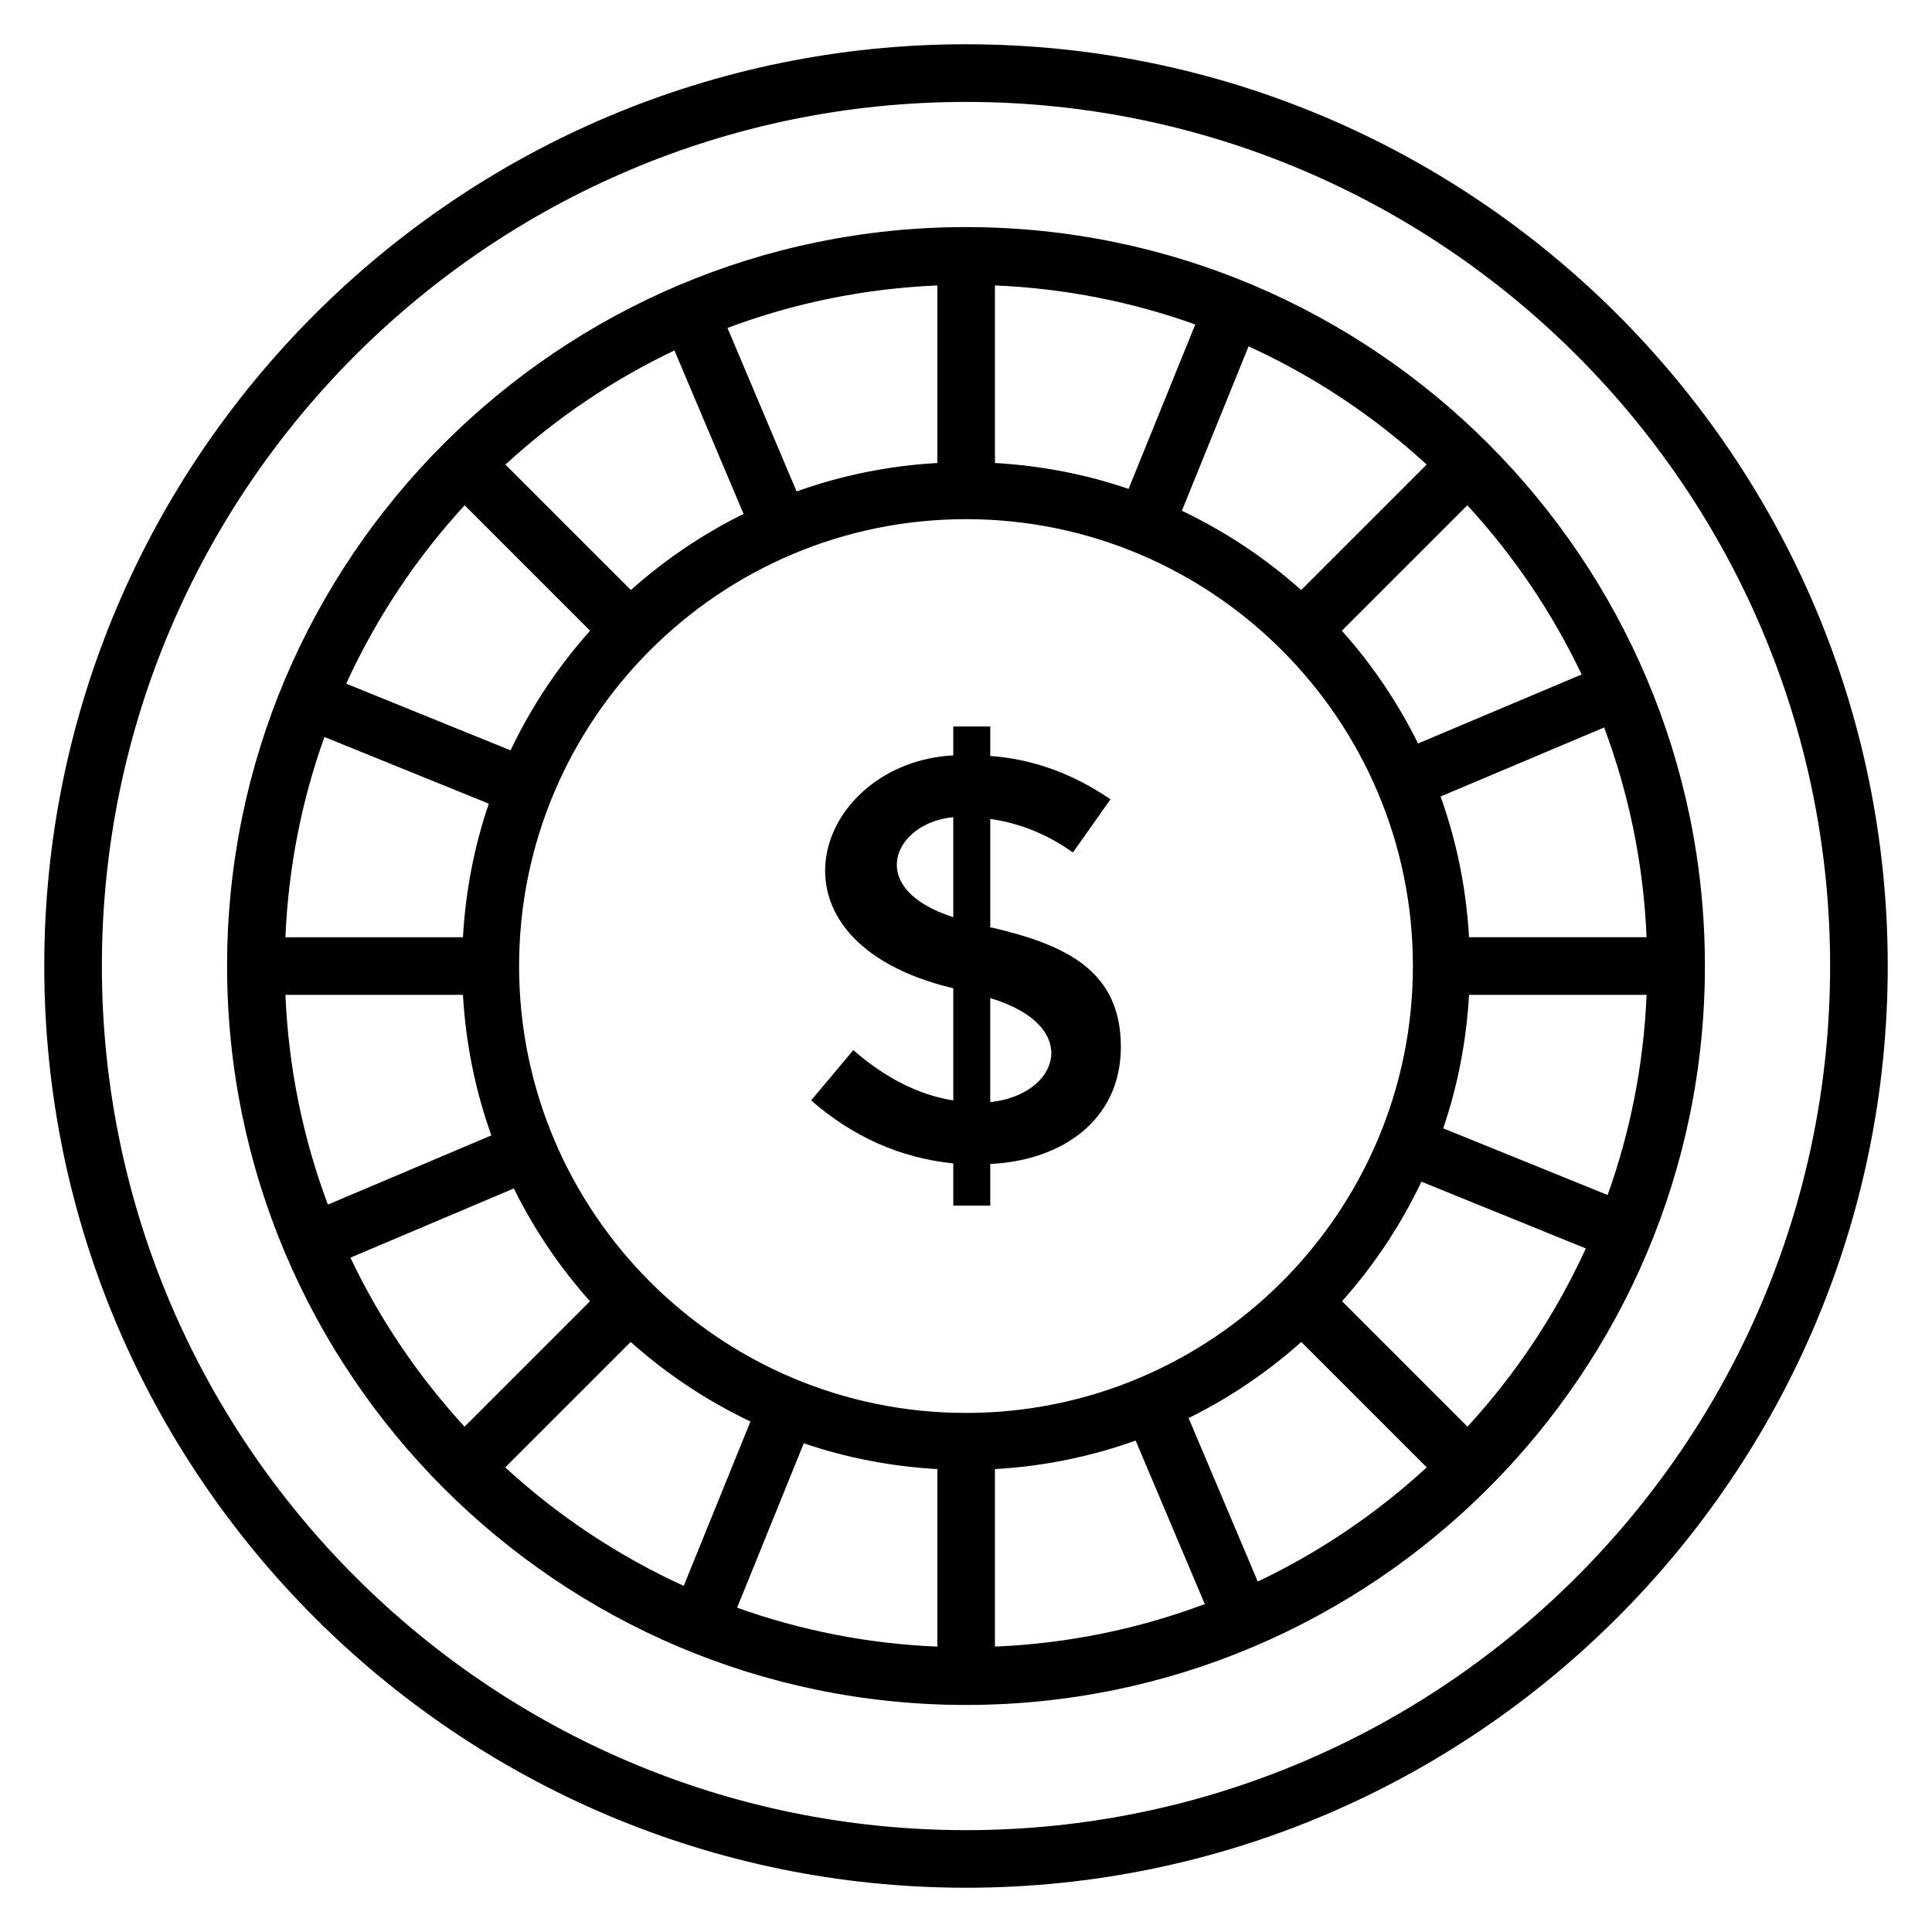
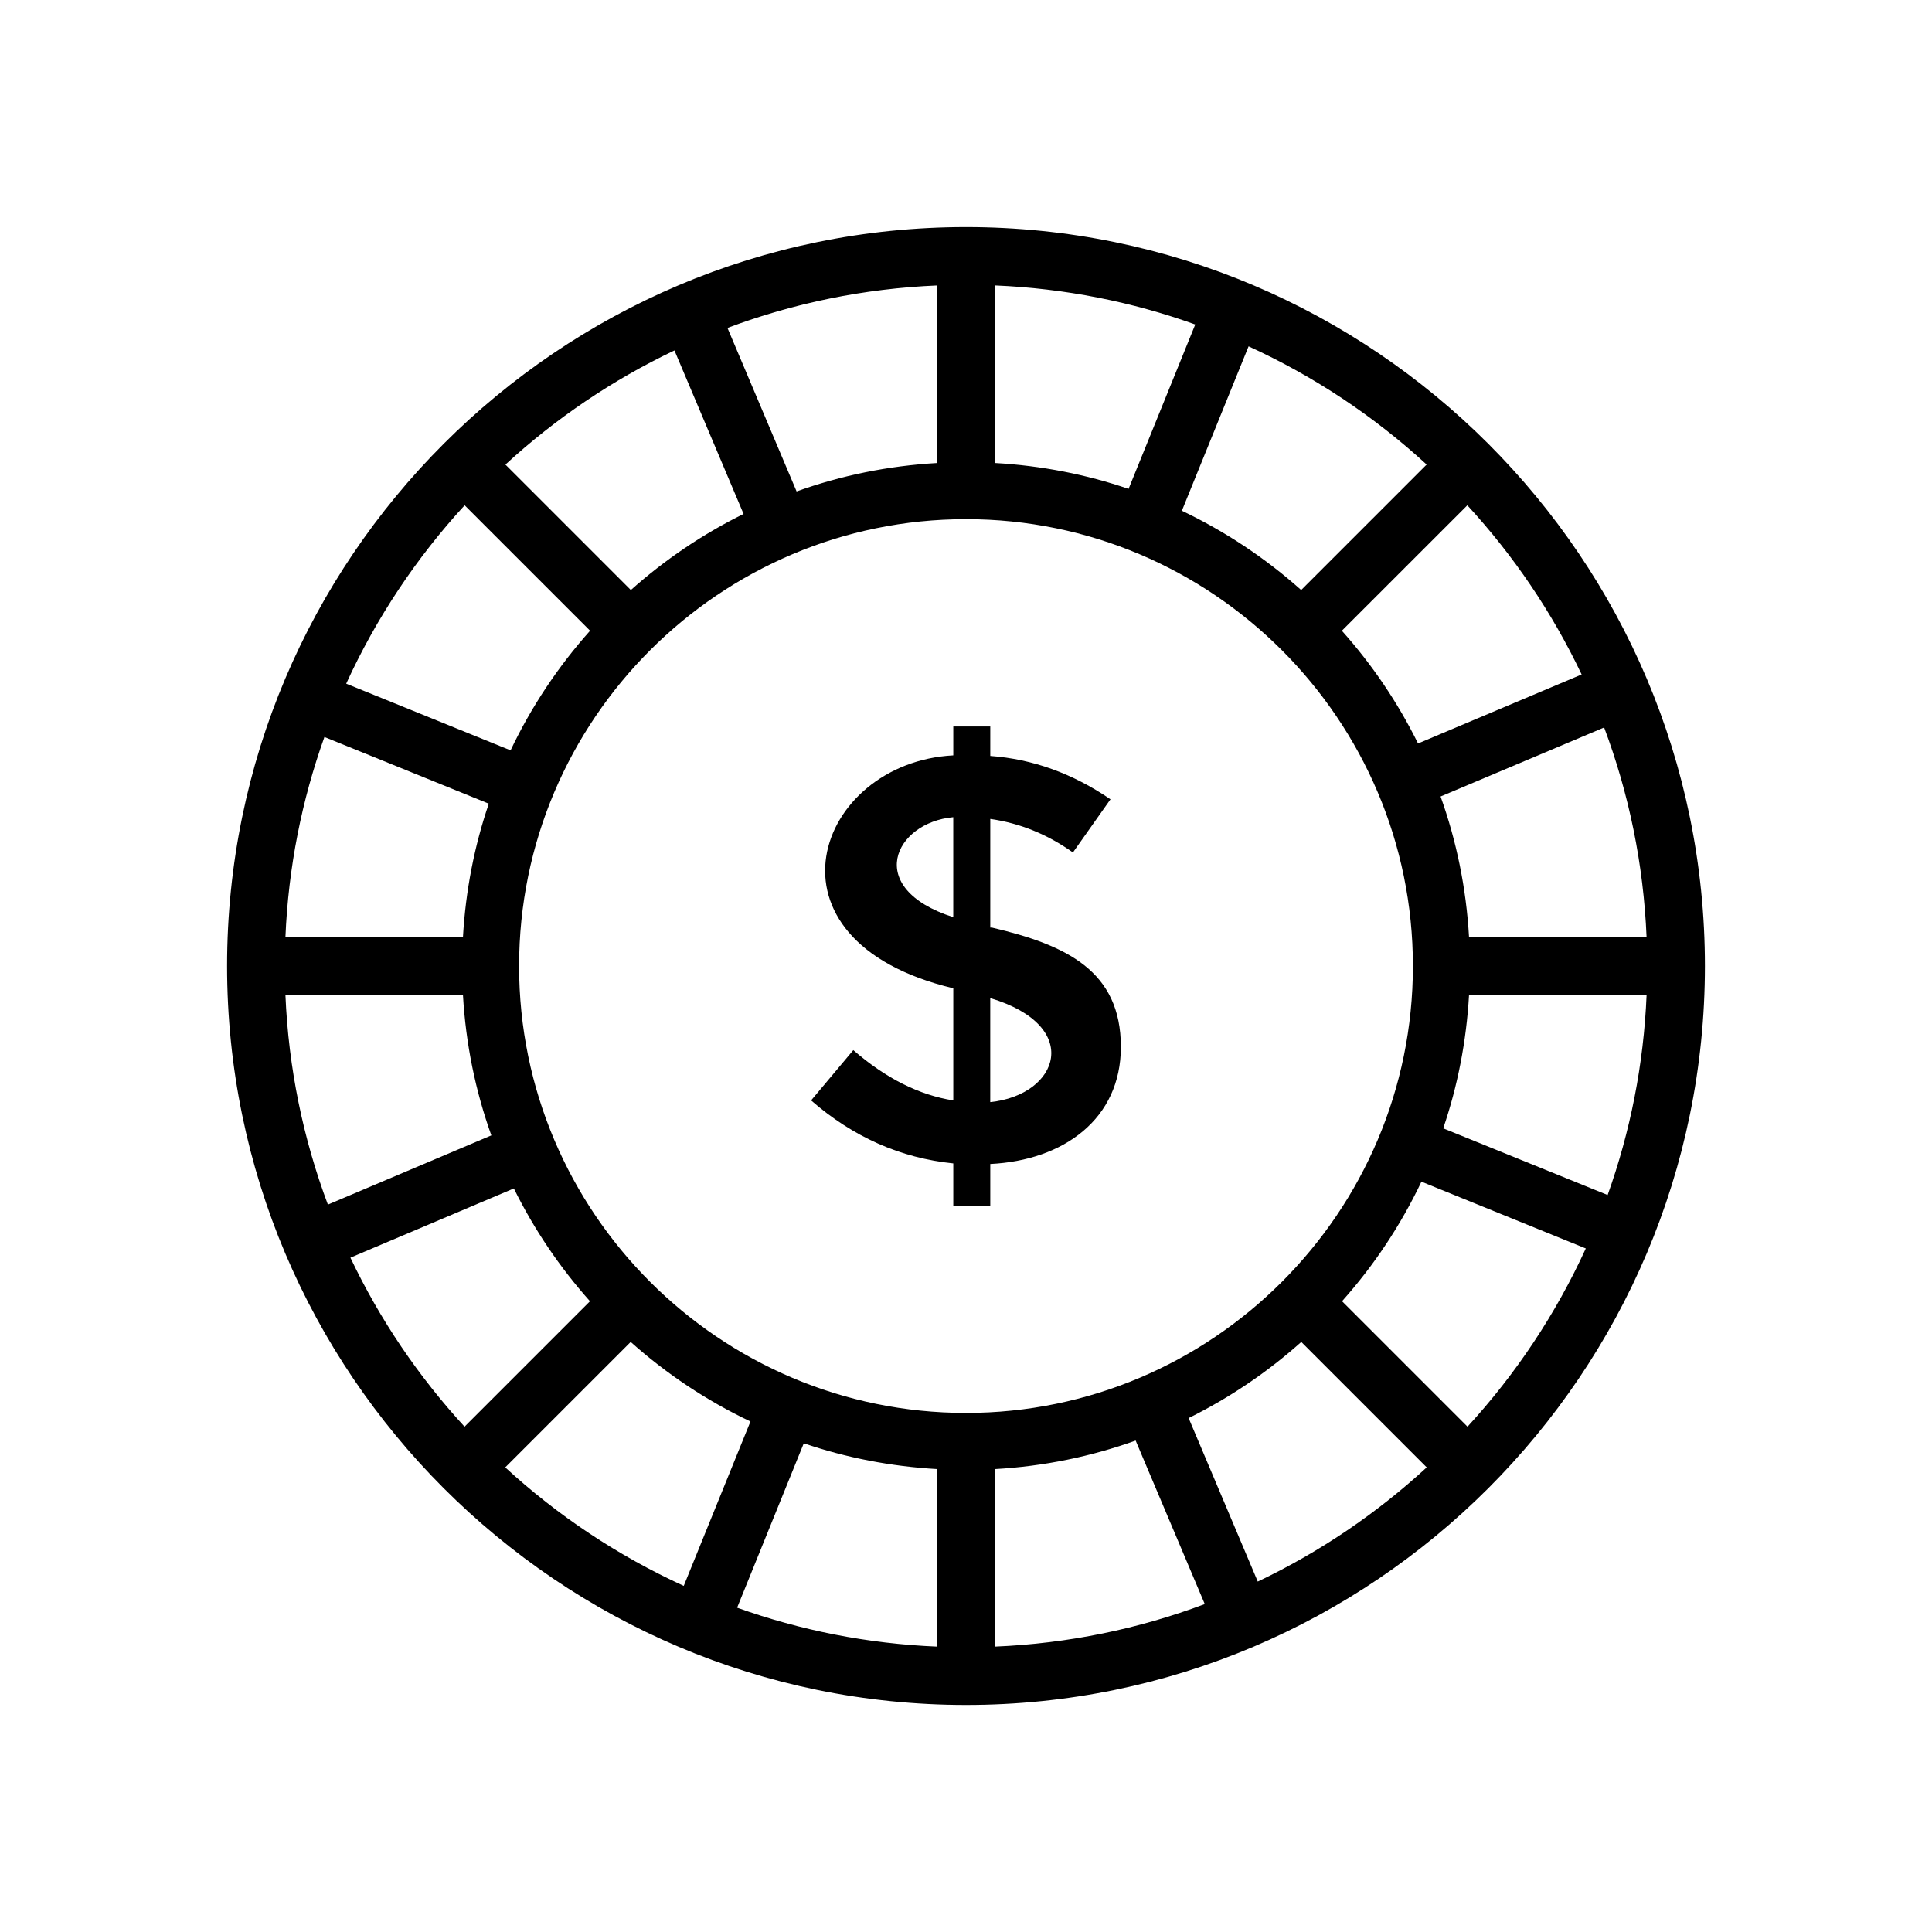
<svg xmlns="http://www.w3.org/2000/svg" fill="#000000" width="800px" height="800px" version="1.1" viewBox="144 144 512 512">
  <g>
    <path d="m406.89 389.82h-0.457v-28.793c7.863 1.121 15.16 4.082 21.902 8.887l9.953-14.09c-10.008-6.84-20.625-10.672-31.855-11.488v-7.809h-9.801v7.656c-36.383 1.887-53.402 48.961 0 61.723v29.711c-9.082-1.426-17.914-5.871-26.496-13.328l-11.184 13.328c11.129 9.703 23.688 15.266 37.68 16.695v11.184h9.801v-11.031c19.441-0.953 34.609-11.93 34.609-31.016 0-20.195-14.473-27.012-34.152-31.629zm-10.266-2.758c-23.922-7.688-15.527-25.113 0-26.496zm9.801 49.008v-27.566c24.641 7.391 18.273 25.664 0 27.566z" />
-     <path d="m400 155.73c-134.7 0-244.27 109.58-244.27 244.27 0 134.69 109.58 244.27 244.27 244.27s244.27-109.58 244.27-244.27c0.004-134.7-109.57-244.27-244.27-244.27zm0 473.28c-126.27 0-229-102.73-229-229s102.73-229 229-229 229 102.73 229 229-102.73 229-229 229z" />
    <path d="m400 204.18c-107.98 0-195.82 87.848-195.82 195.82 0 107.97 87.84 195.83 195.82 195.83 107.98 0 195.82-87.848 195.82-195.83 0-107.98-87.84-195.82-195.82-195.82zm133.31 203.46h47.055c-0.777 18.535-4.352 36.359-10.328 53.051l-43.57-17.672c3.82-11.195 6.141-23.066 6.844-35.379zm0-15.27c-0.742-13.023-3.328-25.52-7.543-37.289l43.344-18.289c6.535 17.418 10.434 36.105 11.25 55.578zm29.84-69.629-43.352 18.289c-5.383-10.887-12.176-20.914-20.191-29.879l33.25-33.242c12.219 13.266 22.461 28.363 30.293 44.832zm-252.01 176.89c9.473 8.465 20.137 15.574 31.738 21.082l-17.68 43.562c-17.418-7.961-33.375-18.586-47.305-31.402zm45.871 26.855c11.207 3.824 23.074 6.137 35.391 6.84v47.047c-18.543-0.77-36.367-4.344-53.059-10.32zm50.656 6.84c13.023-0.742 25.52-3.336 37.289-7.559l18.32 43.328c-17.426 6.543-36.121 10.457-55.609 11.273zm51.332-13.52c10.879-5.383 20.895-12.176 29.855-20.176l33.242 33.242c-13.258 12.191-28.336 22.434-44.777 30.258zm-58.996-1.363c-65.312 0-118.44-53.129-118.44-118.43s53.129-118.43 118.44-118.43c65.305 0 118.43 53.129 118.43 118.43s-53.129 118.43-118.43 118.43zm122.07-251.33-33.25 33.25c-9.441-8.426-20.07-15.512-31.617-21.008l17.68-43.57c17.379 7.945 33.285 18.547 47.188 31.328zm-78.992 6.449c-11.215-3.832-23.082-6.16-35.41-6.863v-47.055c18.551 0.777 36.383 4.359 53.082 10.352zm-50.68-6.863c-13.023 0.742-25.527 3.32-37.297 7.535l-18.32-43.328c17.426-6.535 36.129-10.441 55.617-11.258zm-51.348 13.496c-10.879 5.375-20.902 12.168-29.871 20.168l-33.242-33.242c13.258-12.191 28.344-22.426 44.793-30.25zm-73.918-2.289 33.242 33.242c-8.449 9.465-15.559 20.113-21.07 31.703l-43.562-17.672c7.965-17.406 18.59-33.352 31.391-47.273zm-47.496 129.74h47.047c0.742 13 3.32 25.488 7.527 37.242l-43.32 18.344c-6.535-17.418-10.434-36.105-11.254-55.586zm47.047-15.27h-47.047c0.777-18.543 4.352-36.367 10.336-53.066l43.562 17.672c-3.828 11.215-6.148 23.082-6.852 35.395zm-29.824 84.918 43.312-18.344c5.375 10.887 12.168 20.914 20.176 29.895l-33.242 33.242c-12.191-13.27-22.43-28.344-30.246-44.793zm296.04 44.793-33.25-33.25c8.441-9.457 15.535-20.098 21.039-31.68l43.562 17.695c-7.957 17.395-18.566 33.316-31.352 47.234z" />
  </g>
</svg>